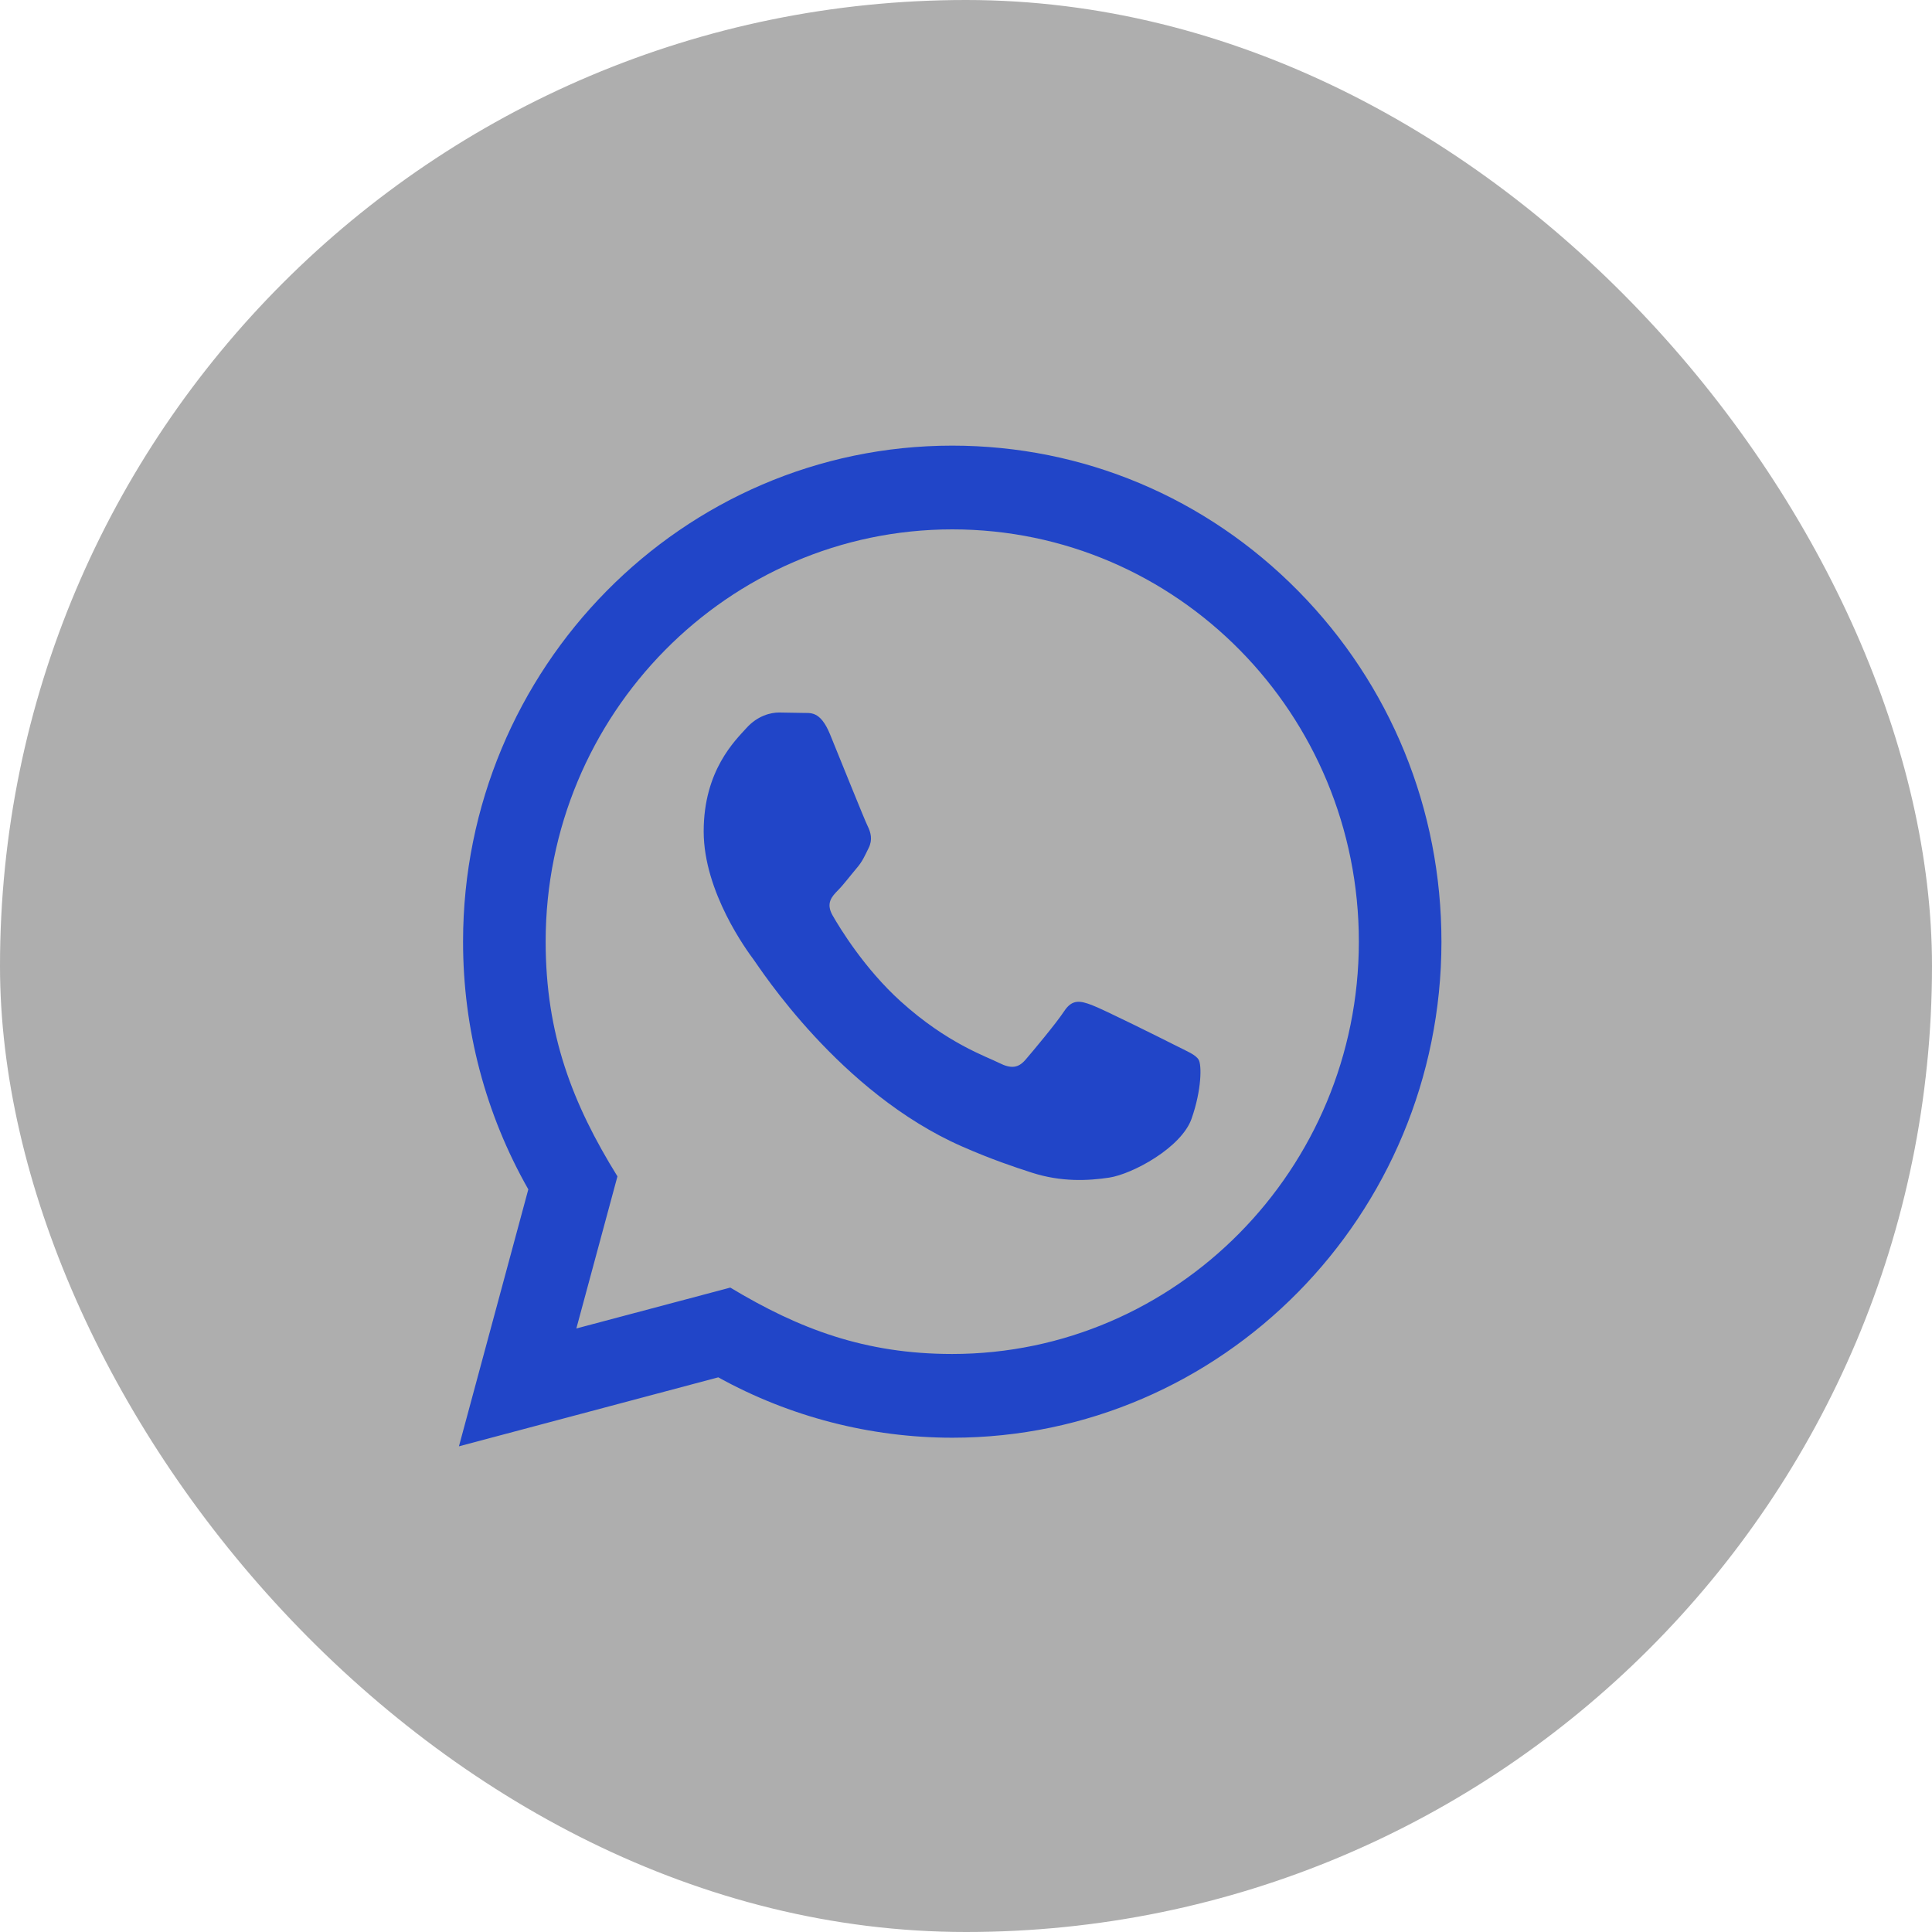
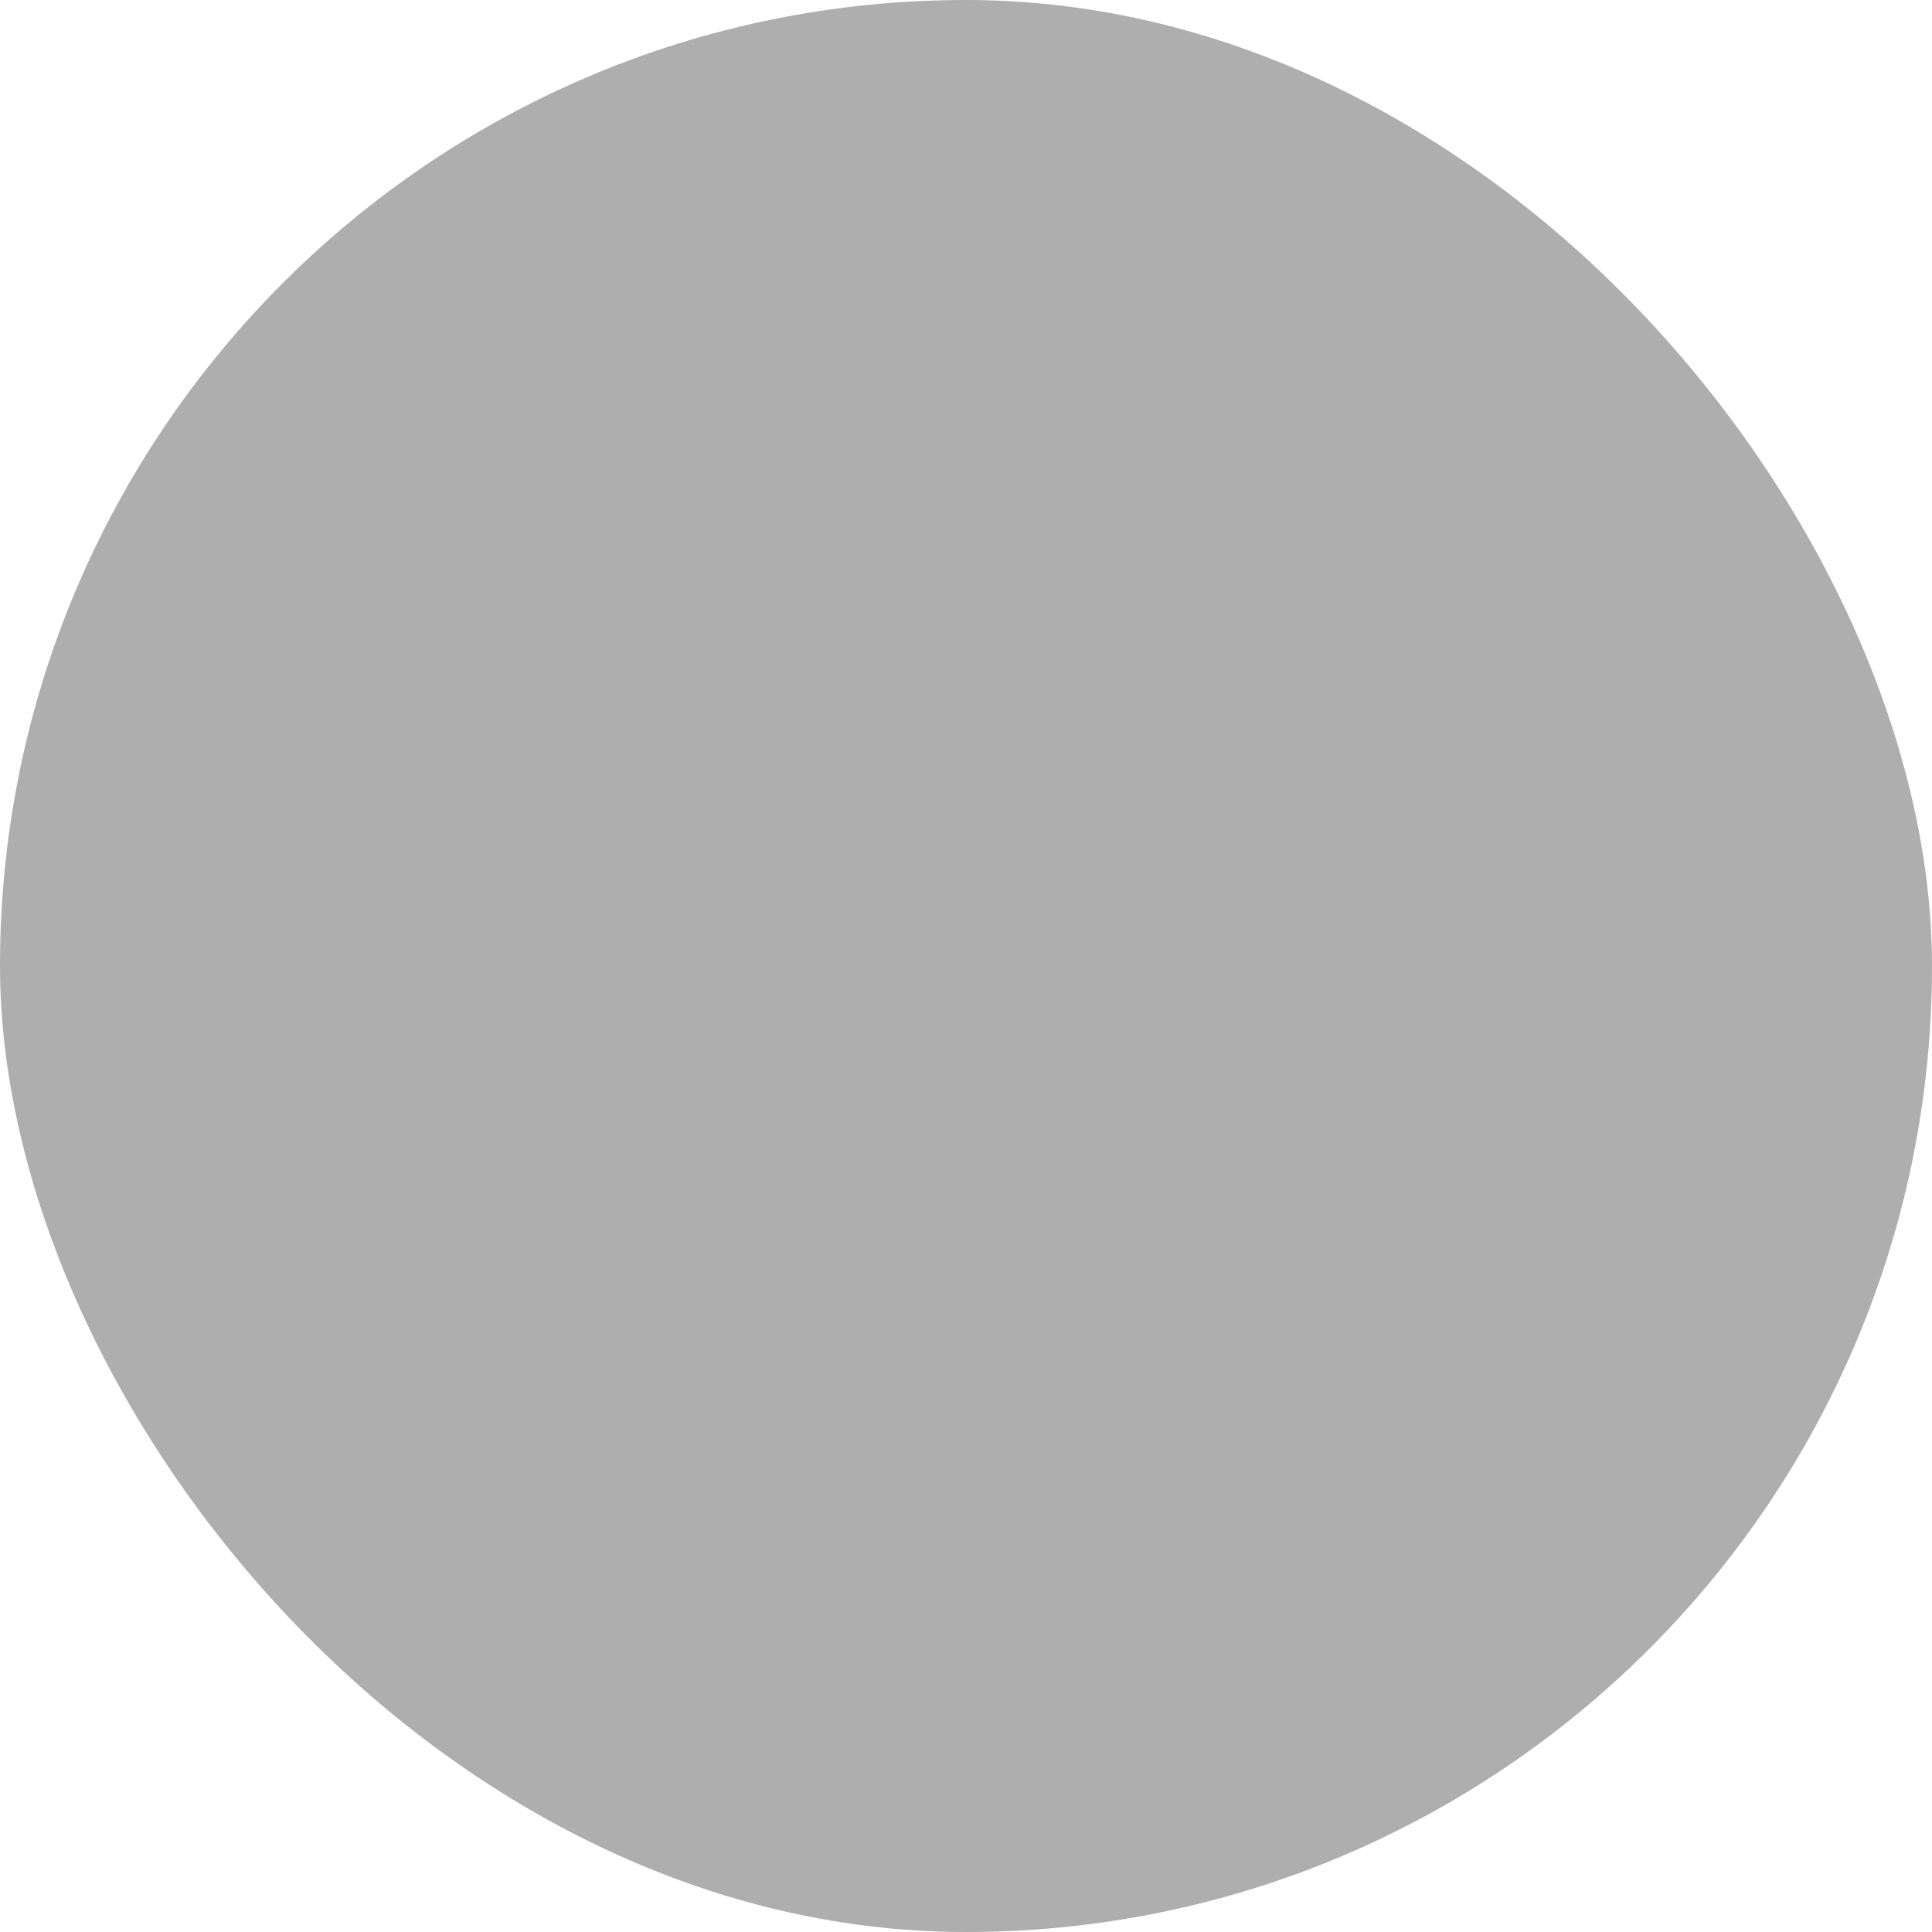
<svg xmlns="http://www.w3.org/2000/svg" width="44" height="44" viewBox="0 0 44 44" fill="none">
  <rect width="44" height="44" rx="22" fill="#2C2C2C" fill-opacity="0.38" />
-   <path d="M10.452 32.939L12.032 27.087C11.057 25.374 10.544 23.432 10.546 21.441C10.548 15.215 15.546 10.149 21.687 10.149C24.667 10.15 27.464 11.327 29.568 13.461C31.671 15.596 32.829 18.433 32.828 21.451C32.825 27.677 27.827 32.743 21.687 32.743C19.823 32.742 17.985 32.268 16.358 31.368L10.452 32.939ZM16.632 29.324C18.202 30.269 19.701 30.835 21.683 30.836C26.787 30.836 30.944 26.625 30.947 21.449C30.949 16.263 26.811 12.058 21.69 12.056C16.583 12.056 12.428 16.267 12.427 21.442C12.426 23.554 13.036 25.136 14.062 26.791L13.126 30.255L16.632 29.324ZM27.299 24.136C27.23 24.018 27.044 23.948 26.765 23.806C26.487 23.665 25.118 22.982 24.862 22.888C24.608 22.794 24.422 22.746 24.236 23.029C24.05 23.311 23.516 23.948 23.354 24.136C23.192 24.323 23.029 24.347 22.751 24.206C22.473 24.064 21.575 23.767 20.512 22.805C19.685 22.057 19.125 21.133 18.963 20.85C18.801 20.568 18.947 20.415 19.085 20.275C19.211 20.148 19.363 19.945 19.503 19.78C19.645 19.616 19.69 19.499 19.784 19.31C19.877 19.122 19.831 18.957 19.761 18.815C19.69 18.675 19.134 17.285 18.902 16.72C18.676 16.171 18.446 16.245 18.276 16.236L17.742 16.227C17.556 16.227 17.255 16.297 17 16.58C16.745 16.863 16.026 17.545 16.026 18.934C16.026 20.323 17.023 21.665 17.162 21.853C17.302 22.041 19.125 24.891 21.917 26.113C22.581 26.404 23.1 26.578 23.504 26.708C24.171 26.922 24.778 26.892 25.258 26.82C25.793 26.739 26.905 26.137 27.137 25.478C27.369 24.818 27.369 24.253 27.299 24.136Z" fill="#2145C8" />
</svg>